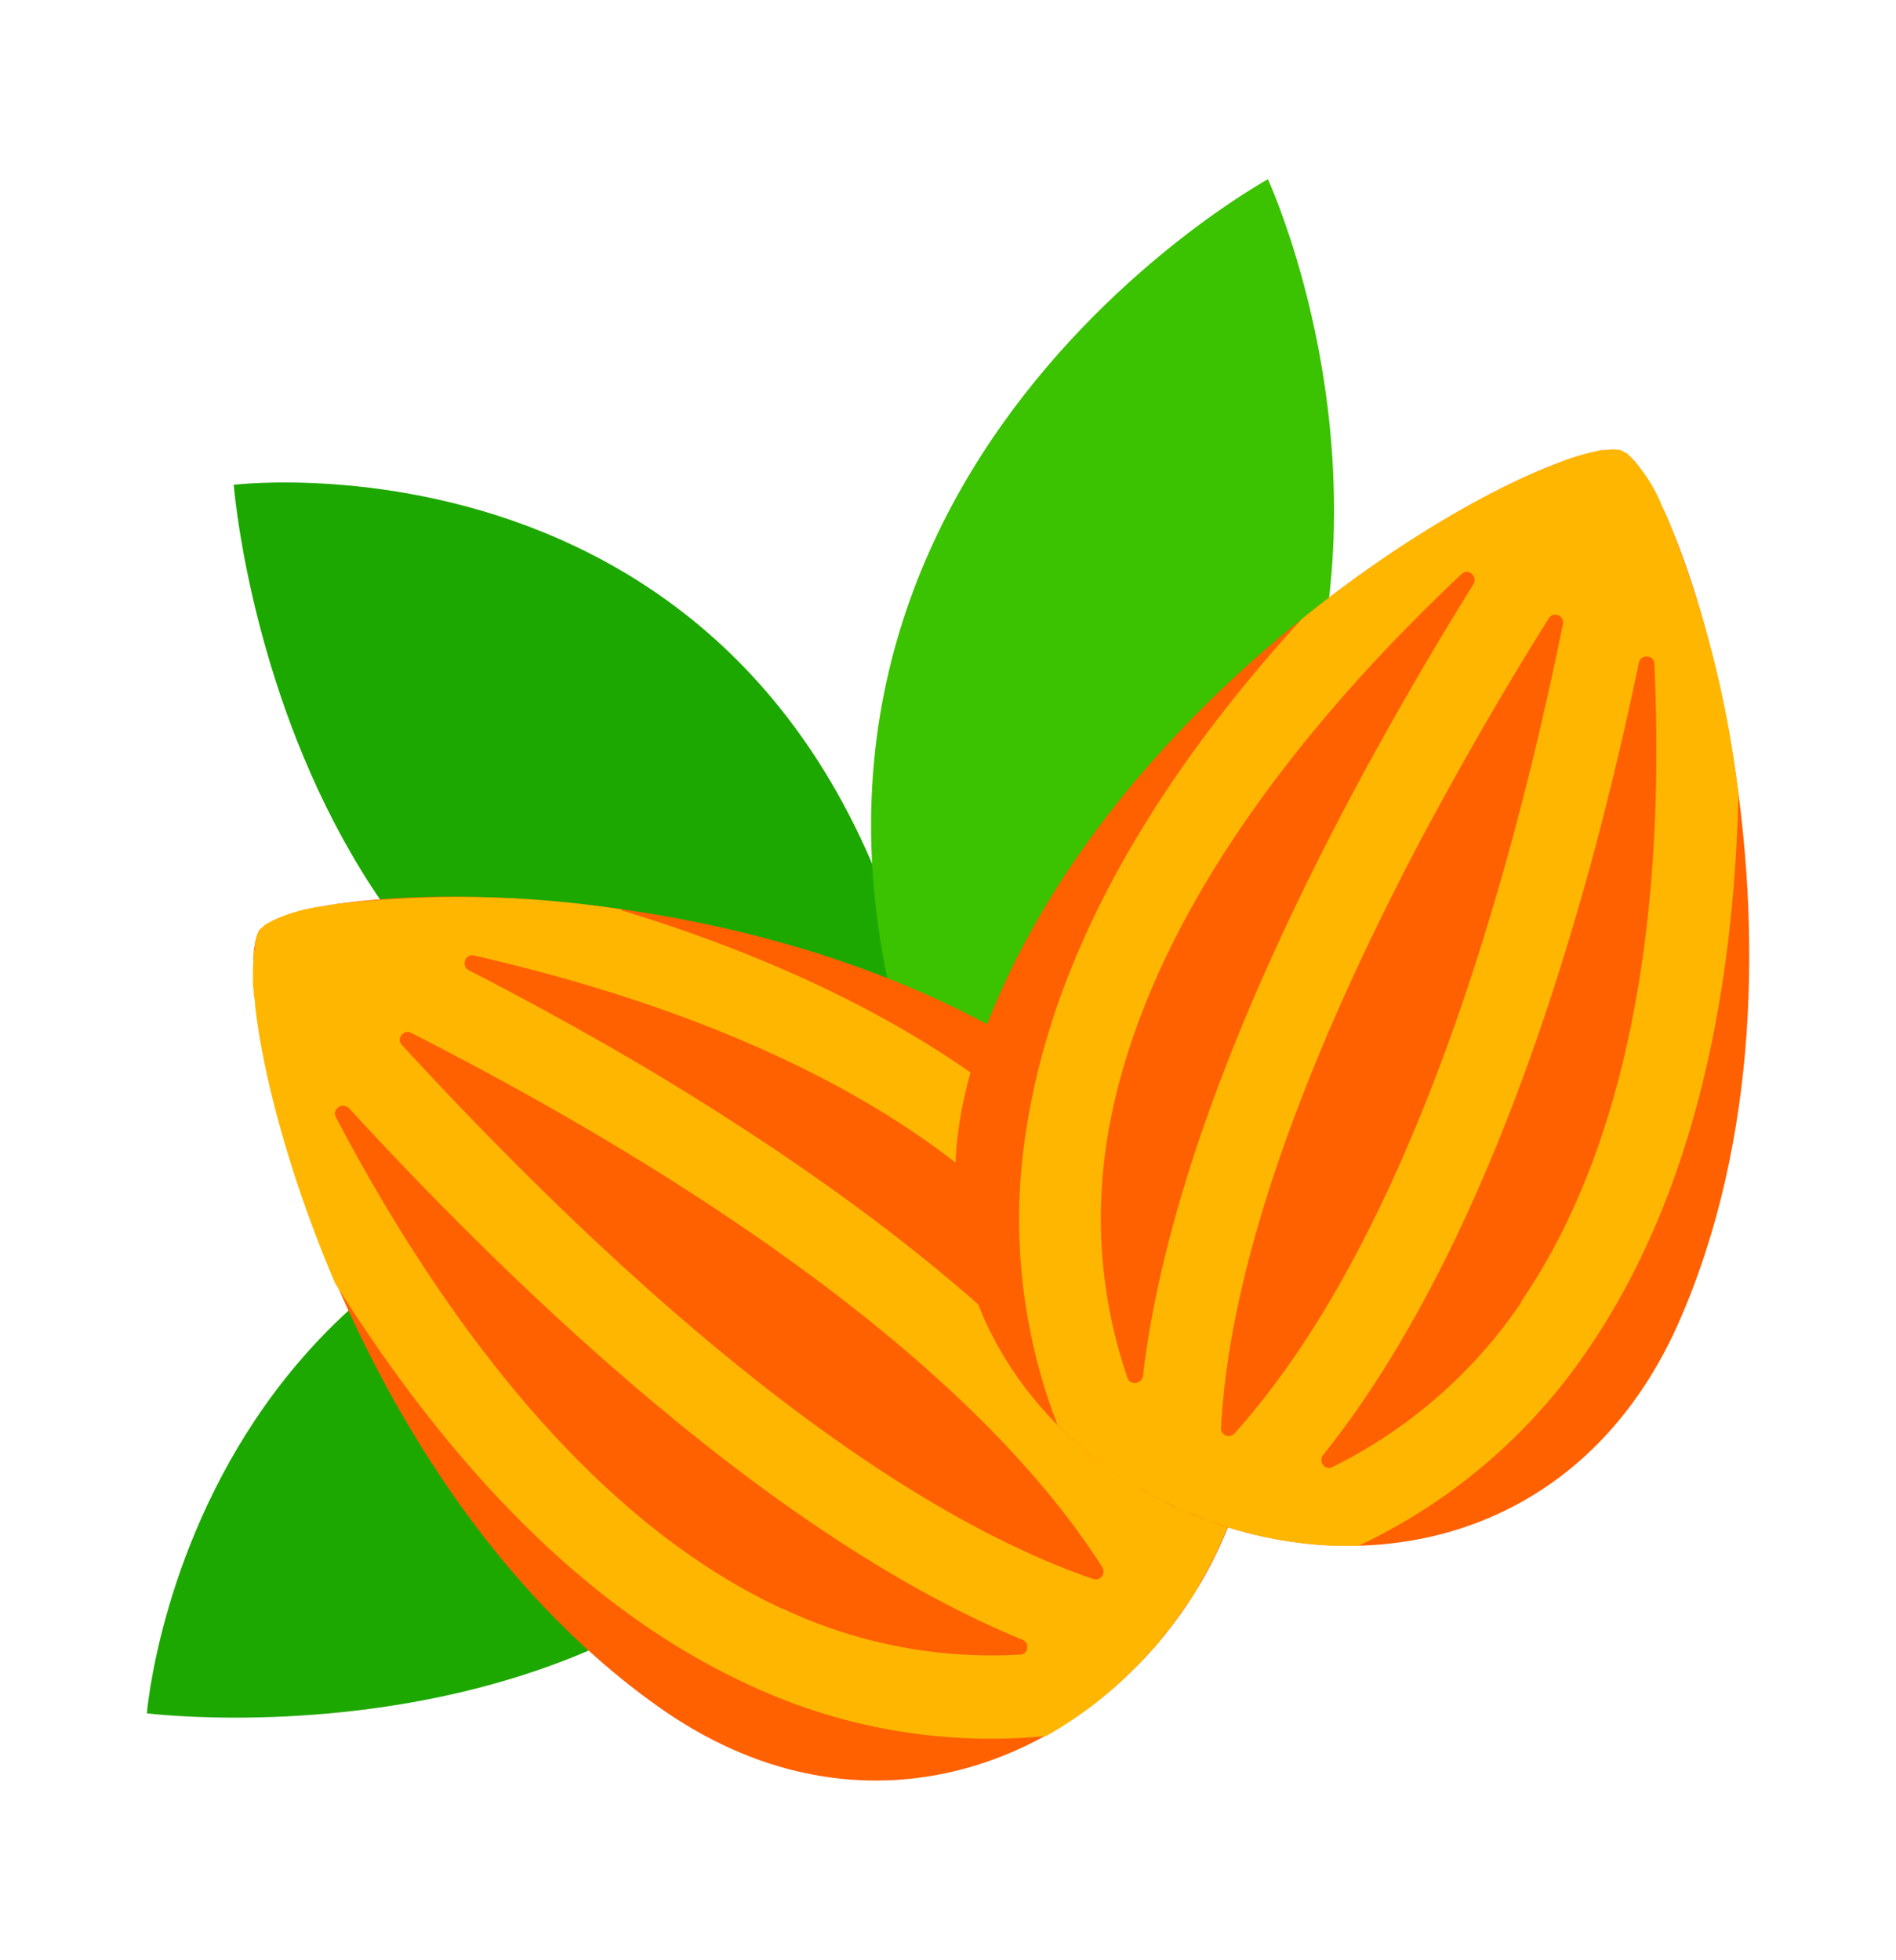
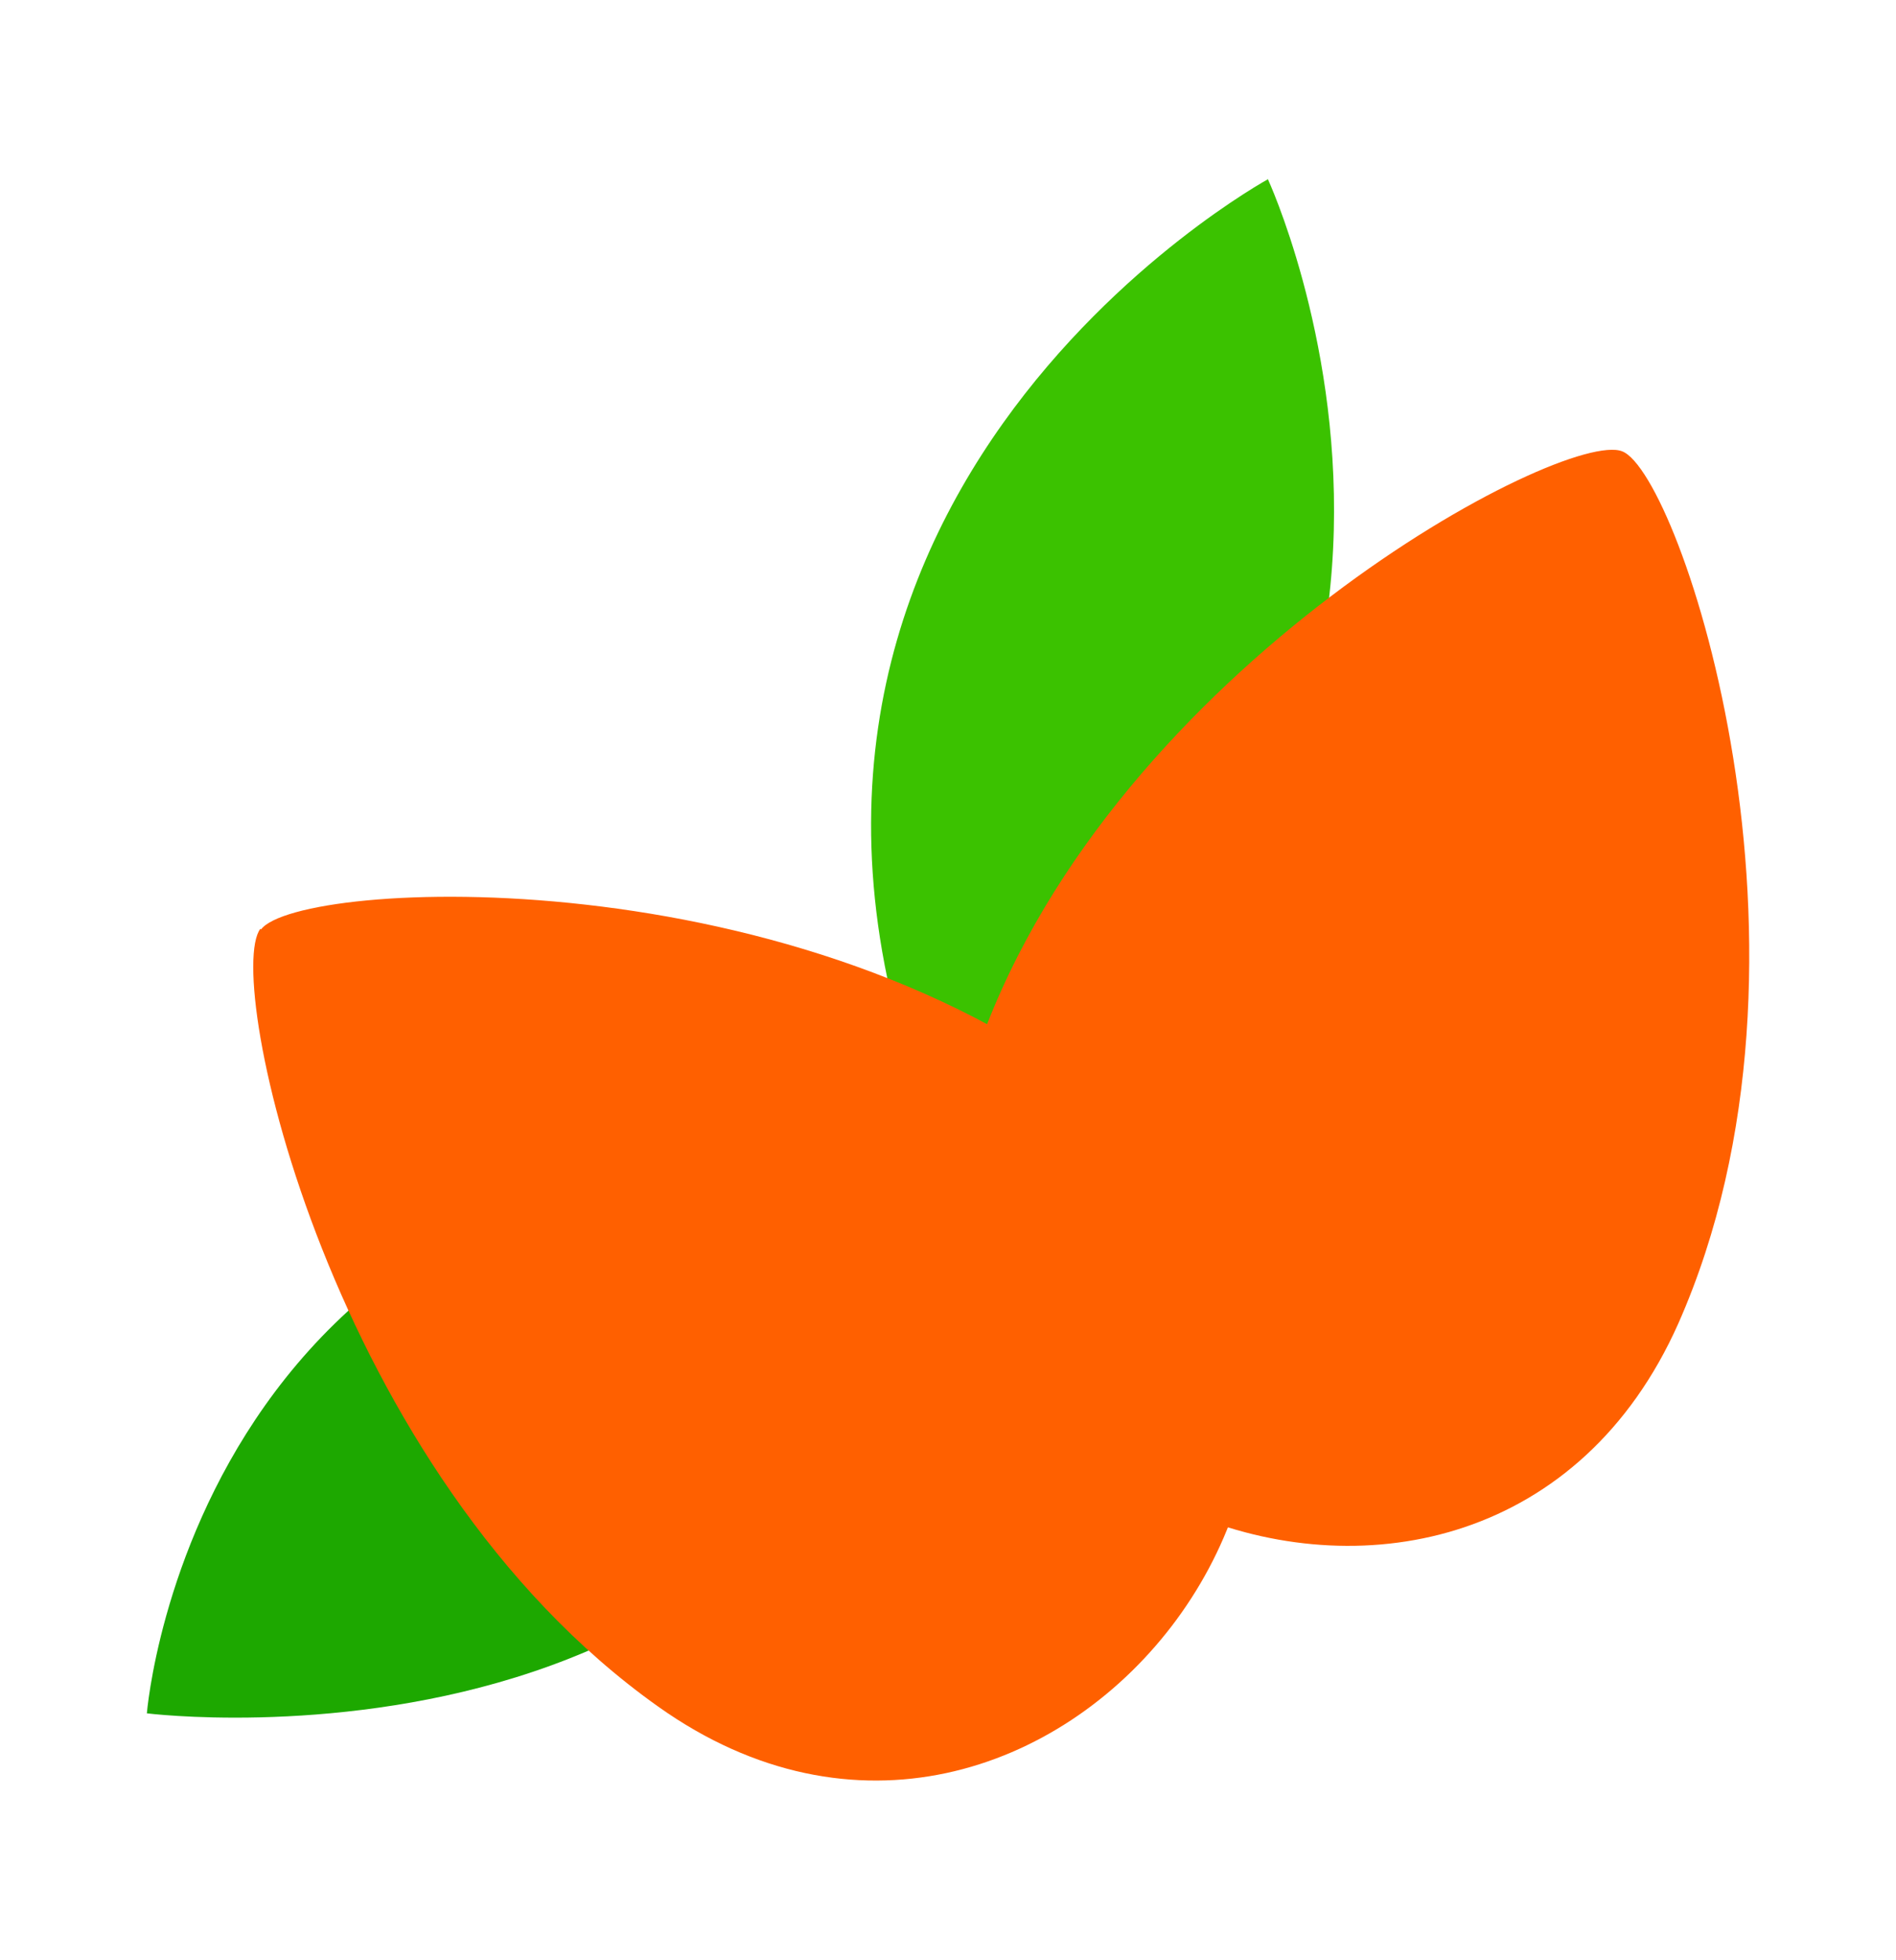
<svg xmlns="http://www.w3.org/2000/svg" viewBox="0 0 284 293.5">
  <g stroke-width="0">
    <path d="M22 256.6s107.7 13.6 119.2-84c-111.7-11-119.2 84-119.2 84Z" fill="#1da800" />
-     <path d="M35 72.5s8.2 108.3 106.2 100C129.6 61 35.1 72.6 35.1 72.6Z" fill="#1da800" />
    <path d="M190 26.8s-89.8 49-48.8 145.8c91.3-54 48.7-145.8 48.7-145.8Z" fill="#3bc200" />
-     <path d="M39 139.1c-5.6 7.4 10.4 81.6 59.6 116.5 58.4 41.5 123.8-43.8 68.5-89.4-46.6-38.4-122.4-34.5-128-27Z" fill="#ff6000" />
-     <path d="M93.1 136.2a159.3 159.3 0 0 0-42.8-.8l-1.6.3a23 23 0 0 0-9 2.8l-.3.3a2.7 2.7 0 0 0-.6.6 6.5 6.5 0 0 0-.6 2V142.3H38v.8l-.1 1.8v.3a34.6 34.6 0 0 0 0 2v.6l.1.5v.6l.2 1.1v.5c1.1 10 5 25.3 12 41.7 18.4 29.3 39 49.5 61.7 60a85.3 85.3 0 0 0 44.8 7.8 60 60 0 0 0 12.3-9.2l.2-.2.7-.7.5-.5.7-.7.4-.5.3-.3.4-.5h.1l.4-.4c0-.1 0-.2.2-.2l.5-.6a62.7 62.7 0 0 0 1-1.4l.4-.4.2-.2.1-.2.4-.5.3-.3v-.1l.2-.2.1-.2.5-.7.3-.5.2-.2.4-.6.4-.6.2-.2a66 66 0 0 0 .9-1.4l.4-.7.4-.8.3-.5c2.7-4.7 4.8-9.8 6.1-15.1-2.6-15.3-9-29-19.2-41.3-16-19-40.9-33.7-74-43.8Zm72 98.5c.6 1-.3 2.1-1.3 1.8C142 229 116 211.3 87.2 184c-9.9-9.4-19-18.8-27-27.5-.9-1 .3-2.4 1.4-1.8 35 17.8 82.3 46.7 103.5 80Zm-48 6.2c-30.1-14-52.5-46.4-66.8-73.6-.6-1.2 1-2.3 2-1.3 26.3 28.6 64.4 64.6 100.9 79.6 1.1.5.8 2.2-.4 2.2a73.4 73.4 0 0 1-35.6-6.9Zm40.6-53a73.4 73.4 0 0 1 16.2 34c.3 1.2-1.4 1.9-2 .8-15-20.9-40.2-41.9-75.2-62.8a520 520 0 0 0-26.5-14.6c-1.2-.7-.5-2.5.8-2.2 29.7 6.8 65.7 19.9 86.7 44.9Z" fill="#ffb600" />
+     <path d="M39 139.1c-5.6 7.4 10.4 81.6 59.6 116.5 58.4 41.5 123.8-43.8 68.5-89.4-46.6-38.4-122.4-34.5-128-27" fill="#ff6000" />
    <path d="M243 67.6c-8.6-3.5-75.8 31.9-96.2 88.6-24.2 67.5 75.5 107.4 104.6 42 24.4-55.2.3-127.2-8.4-130.6Z" fill="#ff6000" />
-     <path d="M260.4 118.9a159.3 159.3 0 0 0-10.7-41.5l-.7-1.5a23 23 0 0 0-5.3-8l-.3-.1a2.7 2.7 0 0 0-.7-.4 6.5 6.5 0 0 0-2.2 0h-.7l-.8.2-1.7.4-.3.1a36.3 36.3 0 0 0-2.5.8l-.5.2-.5.2-1 .4-.5.2c-9.4 3.7-23 11.5-37 22.8-23.3 25.5-37.1 50.9-41.1 75.4a85.3 85.3 0 0 0 4.5 45.3 60 60 0 0 0 12 9.4l.3.1.9.5.6.4 1 .5.5.3.4.2.5.2h.1l.5.3.3.1.7.4a62 62 0 0 0 1.5.7l.6.2.2.1h.2l.6.3.4.2H180l.3.2.7.3.6.2h.3c.2.2.5.2.7.3l.6.2h.1l.2.1a65 65 0 0 0 1.6.5l.7.2 1 .2.5.2c5.3 1.3 10.8 2 16.2 1.8a85.3 85.3 0 0 0 34.5-29.6c14-20.6 21.6-48.5 22.4-83Zm-75.5 95.8c-.8.8-2.1.2-2-.9 1.2-22.9 11.3-52.7 29.8-87.8 6.4-12 13-23.4 19.3-33.4.7-1.1 2.4-.4 2.1.9-7.8 38.4-22.8 91.8-49.2 121.2Zm-19-44.5c5.5-32.9 30.6-63.1 53-84.2 1-1 2.5.3 1.8 1.5-20.5 33-44.9 79.4-49.5 118.6-.2 1.2-1.9 1.4-2.3.3-4-11.7-5-23.8-3-36.2Zm62 24.8a73.4 73.4 0 0 1-28.3 24.7c-1.1.6-2.2-.8-1.4-1.8 16-20 29.6-50 40.3-89.3a520 520 0 0 0 7-29.4c.3-1.3 2.3-1.1 2.3.2 1.4 30.4-1.5 68.6-20 95.6Z" fill="#ffb600" />
  </g>
</svg>